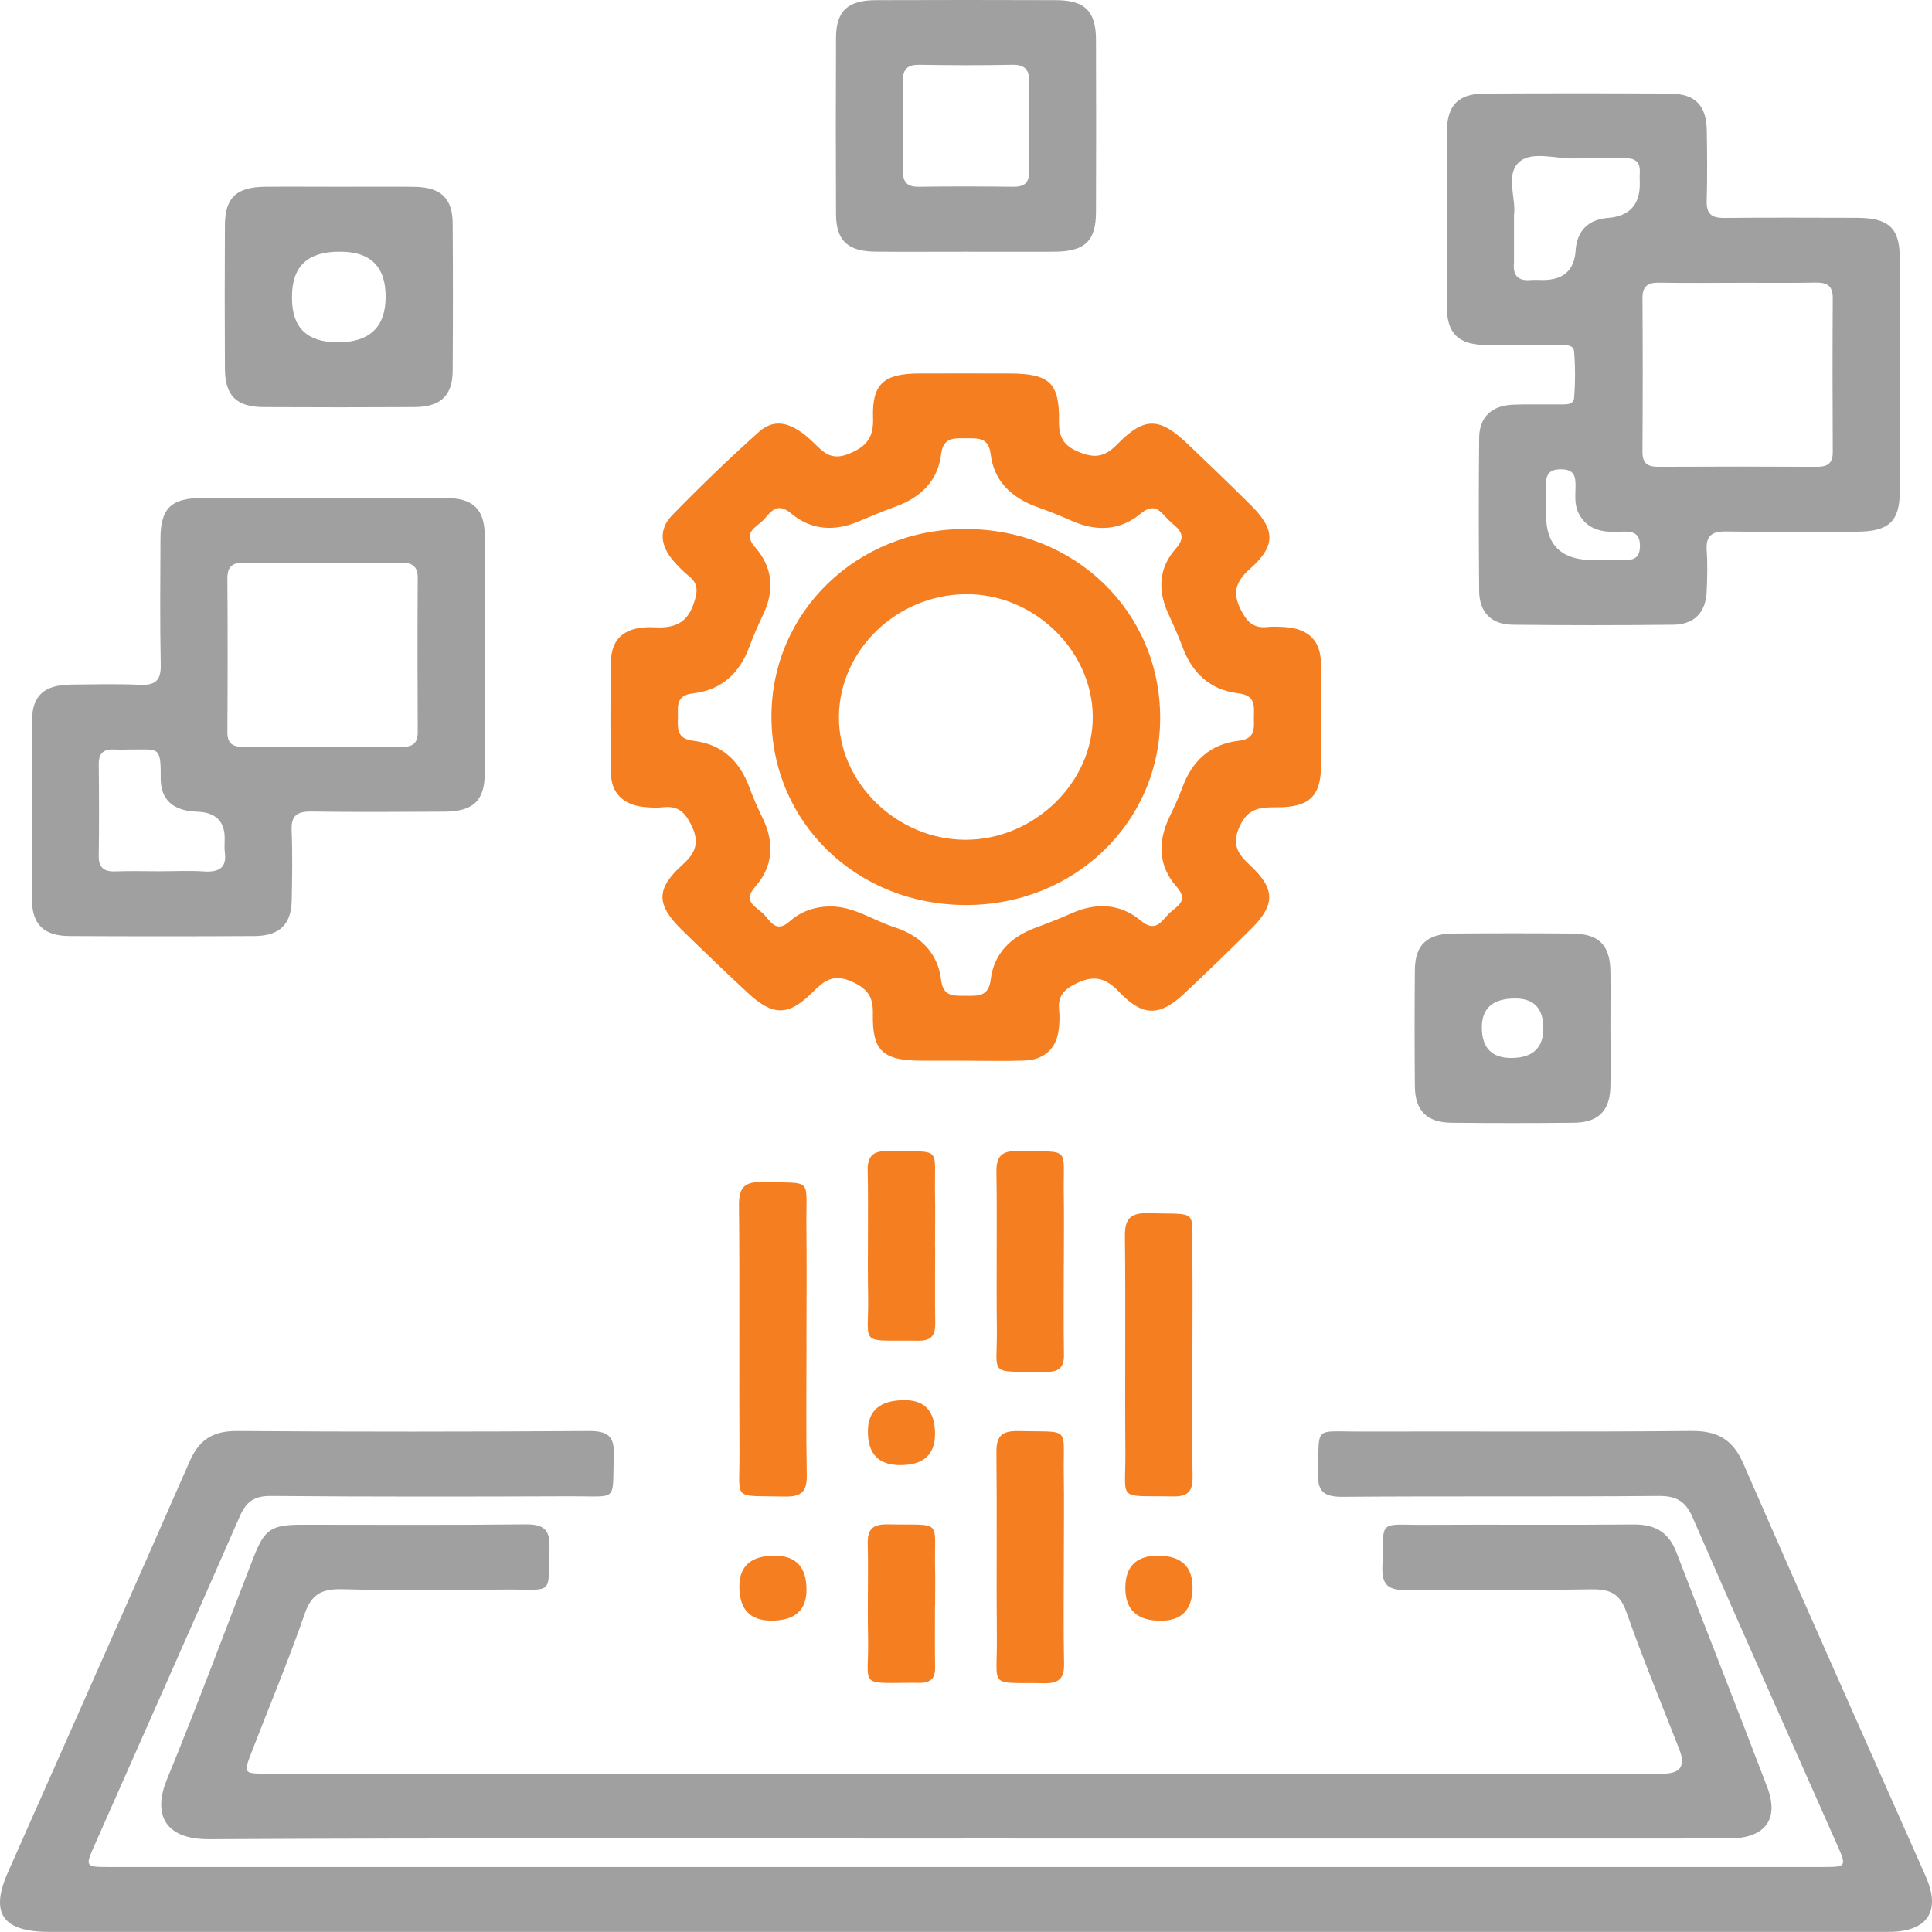
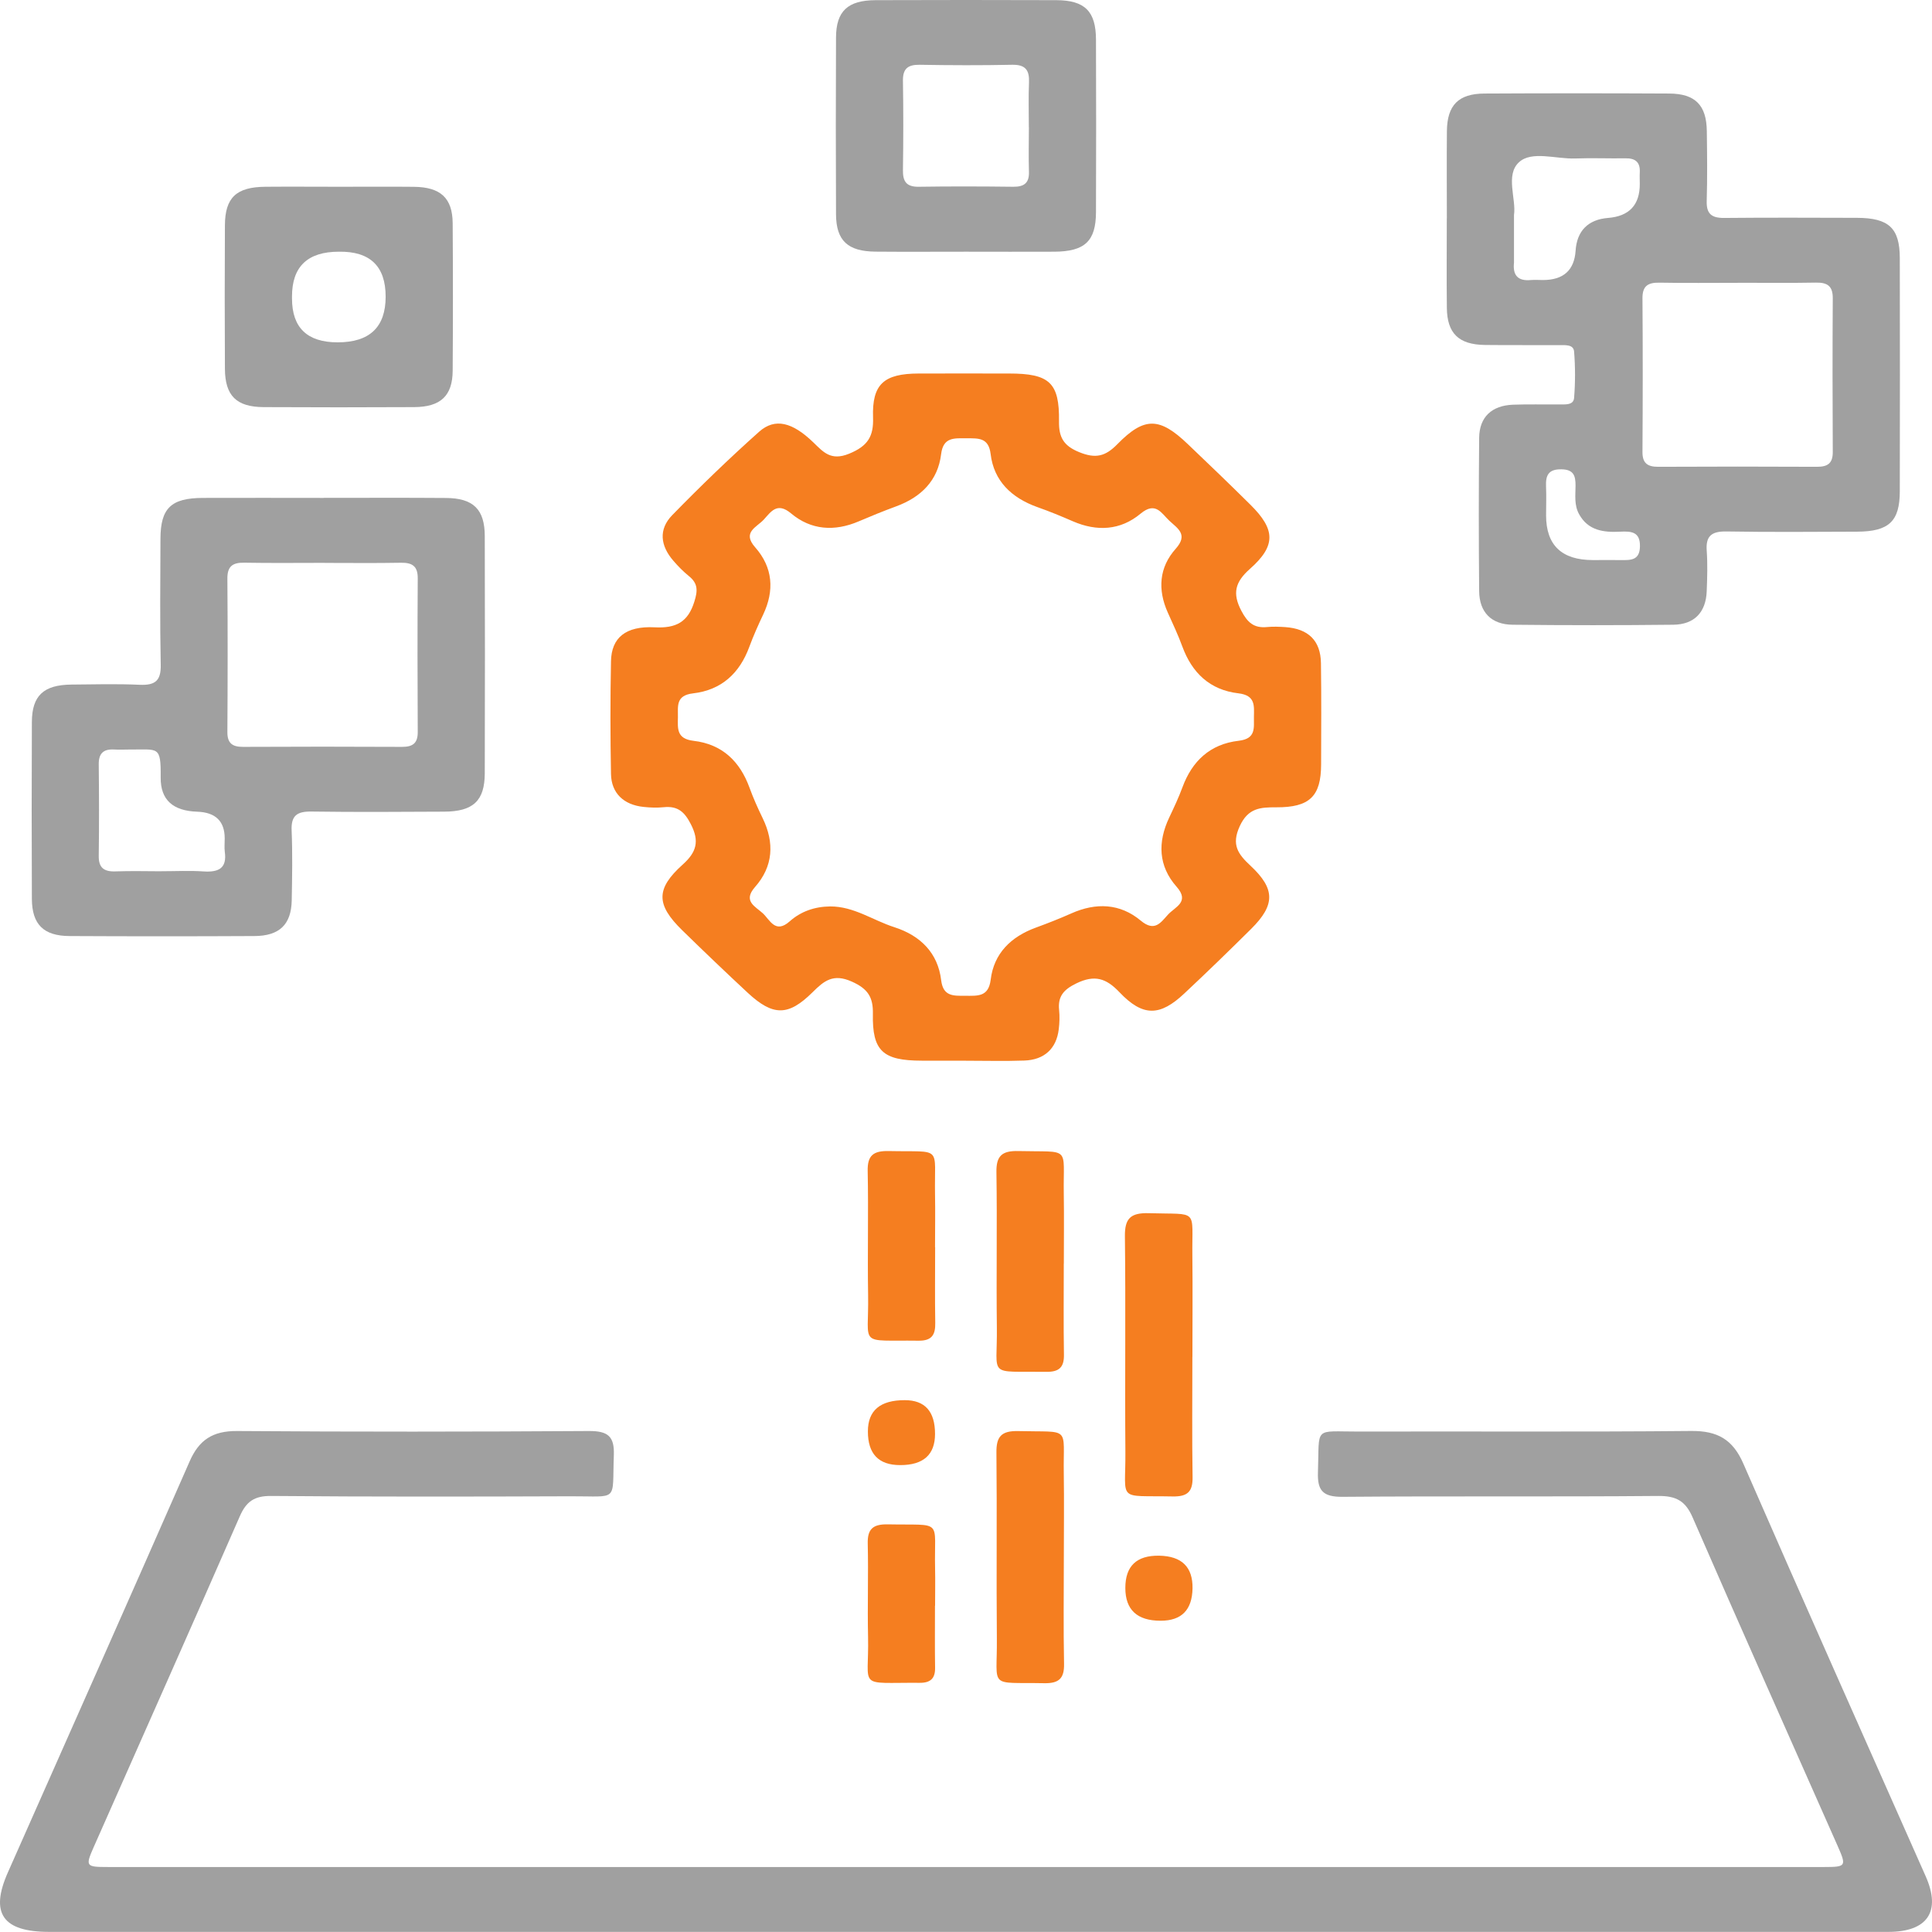
<svg xmlns="http://www.w3.org/2000/svg" width="36" height="36" viewBox="0 0 36 36" fill="none">
  <path d="M17.957 35.998C12.277 35.998 6.597 35.998 0.917 35.998C0.049 35.998 -0.192 35.651 0.148 34.887C1.278 32.335 2.413 29.786 3.534 27.23C3.708 26.832 3.963 26.662 4.417 26.665C6.602 26.681 8.786 26.679 10.971 26.665C11.329 26.663 11.451 26.764 11.438 27.115C11.405 28.002 11.54 27.877 10.633 27.881C8.773 27.888 6.913 27.891 5.053 27.875C4.738 27.872 4.589 27.98 4.47 28.25C3.571 30.306 2.657 32.357 1.749 34.411C1.588 34.776 1.597 34.789 2.011 34.789C12.672 34.789 23.333 34.789 33.994 34.789C34.398 34.789 34.408 34.773 34.245 34.404C33.341 32.362 32.431 30.323 31.54 28.276C31.408 27.972 31.238 27.872 30.898 27.875C28.939 27.892 26.979 27.875 25.019 27.891C24.653 27.894 24.546 27.779 24.558 27.435C24.589 26.562 24.462 26.677 25.331 26.675C27.391 26.669 29.451 26.684 31.511 26.664C32.007 26.659 32.288 26.825 32.483 27.269C33.603 29.838 34.747 32.398 35.882 34.961C36.174 35.618 35.917 35.998 35.185 35.998C29.443 35.999 23.7 35.998 17.958 35.998H17.957Z" fill="#A0A0A0" />
  <path d="M17.999 19.764C17.725 19.764 17.449 19.764 17.175 19.764C16.451 19.763 16.251 19.585 16.265 18.891C16.271 18.585 16.176 18.426 15.873 18.291C15.526 18.135 15.355 18.276 15.142 18.488C14.69 18.937 14.405 18.936 13.936 18.502C13.522 18.117 13.114 17.727 12.71 17.332C12.226 16.858 12.216 16.564 12.721 16.11C12.982 15.876 13.034 15.674 12.875 15.362C12.759 15.133 12.634 15.014 12.368 15.041C12.245 15.054 12.118 15.049 11.994 15.036C11.622 14.998 11.392 14.78 11.385 14.423C11.372 13.723 11.371 13.022 11.385 12.322C11.393 11.883 11.659 11.662 12.198 11.689C12.597 11.71 12.82 11.592 12.938 11.211C13.002 11.009 13.008 10.872 12.837 10.735C12.732 10.65 12.637 10.553 12.549 10.451C12.302 10.167 12.269 9.863 12.526 9.599C13.048 9.064 13.587 8.543 14.146 8.044C14.442 7.782 14.766 7.867 15.157 8.245C15.342 8.424 15.482 8.592 15.82 8.455C16.171 8.312 16.28 8.132 16.268 7.78C16.247 7.156 16.47 6.962 17.118 6.96C17.68 6.958 18.241 6.96 18.803 6.96C19.554 6.96 19.743 7.129 19.733 7.851C19.729 8.141 19.811 8.304 20.109 8.425C20.415 8.55 20.597 8.505 20.819 8.278C21.325 7.761 21.608 7.772 22.136 8.278C22.527 8.651 22.917 9.025 23.3 9.405C23.766 9.866 23.78 10.168 23.29 10.601C23.013 10.846 22.961 11.057 23.13 11.38C23.242 11.593 23.359 11.709 23.611 11.684C23.722 11.673 23.836 11.678 23.947 11.685C24.379 11.715 24.608 11.936 24.614 12.357C24.623 12.985 24.619 13.613 24.617 14.242C24.616 14.838 24.404 15.046 23.781 15.043C23.482 15.042 23.257 15.056 23.101 15.394C22.94 15.744 23.07 15.916 23.304 16.134C23.765 16.565 23.762 16.863 23.314 17.308C22.905 17.714 22.491 18.116 22.069 18.511C21.614 18.94 21.296 18.948 20.86 18.489C20.611 18.227 20.398 18.159 20.058 18.323C19.818 18.439 19.709 18.567 19.735 18.82C19.747 18.939 19.743 19.062 19.728 19.181C19.685 19.539 19.459 19.75 19.085 19.762C18.723 19.775 18.361 19.765 17.999 19.765V19.767V19.764ZM15.468 16.89C15.912 16.888 16.265 17.149 16.665 17.277C17.156 17.435 17.477 17.761 17.537 18.264C17.574 18.57 17.765 18.555 17.984 18.555C18.214 18.555 18.42 18.581 18.46 18.255C18.519 17.768 18.834 17.455 19.304 17.284C19.525 17.203 19.745 17.117 19.96 17.021C20.423 16.814 20.871 16.833 21.257 17.155C21.52 17.375 21.632 17.184 21.766 17.04C21.897 16.898 22.175 16.806 21.924 16.523C21.582 16.136 21.57 15.692 21.786 15.235C21.874 15.049 21.963 14.861 22.034 14.668C22.213 14.183 22.547 13.864 23.082 13.803C23.408 13.765 23.362 13.562 23.365 13.358C23.368 13.151 23.396 12.957 23.076 12.919C22.541 12.857 22.21 12.533 22.032 12.049C21.953 11.833 21.854 11.624 21.76 11.414C21.569 10.988 21.597 10.572 21.908 10.225C22.145 9.959 21.944 9.848 21.789 9.703C21.64 9.563 21.534 9.337 21.252 9.572C20.879 9.883 20.44 9.909 19.988 9.712C19.772 9.618 19.554 9.528 19.332 9.45C18.848 9.277 18.519 8.963 18.459 8.46C18.422 8.154 18.235 8.167 18.014 8.167C17.785 8.167 17.575 8.138 17.536 8.465C17.477 8.952 17.165 9.265 16.694 9.437C16.46 9.523 16.23 9.617 16.003 9.714C15.551 9.908 15.113 9.879 14.741 9.567C14.48 9.348 14.366 9.536 14.232 9.682C14.101 9.825 13.822 9.916 14.072 10.199C14.403 10.574 14.433 11.005 14.22 11.453C14.126 11.651 14.037 11.851 13.962 12.054C13.783 12.54 13.449 12.858 12.913 12.92C12.587 12.958 12.635 13.163 12.632 13.365C12.629 13.573 12.603 13.766 12.922 13.804C13.459 13.866 13.788 14.19 13.965 14.675C14.035 14.868 14.12 15.058 14.21 15.243C14.433 15.701 14.41 16.142 14.068 16.529C13.836 16.793 14.077 16.891 14.214 17.018C14.347 17.141 14.447 17.407 14.716 17.167C14.924 16.982 15.182 16.893 15.47 16.89H15.468Z" fill="#F57E20" />
-   <path d="M17.978 34.259C13.284 34.259 8.591 34.246 3.897 34.271C3.019 34.275 2.862 33.757 3.11 33.158C3.673 31.79 4.185 30.404 4.722 29.026C4.93 28.491 5.054 28.411 5.633 28.411C7.018 28.411 8.404 28.42 9.789 28.404C10.129 28.401 10.25 28.498 10.239 28.834C10.208 29.749 10.344 29.612 9.416 29.619C8.405 29.627 7.393 29.638 6.383 29.613C6.002 29.603 5.806 29.699 5.678 30.07C5.377 30.939 5.02 31.79 4.688 32.649C4.535 33.045 4.538 33.049 4.967 33.049C9.361 33.049 13.755 33.049 18.149 33.049C22.544 33.049 26.713 33.049 30.994 33.049C31.309 33.049 31.41 32.904 31.298 32.614C30.964 31.755 30.609 30.903 30.305 30.036C30.185 29.694 29.999 29.609 29.651 29.615C28.503 29.634 27.354 29.611 26.206 29.628C25.864 29.633 25.748 29.53 25.759 29.196C25.789 28.284 25.653 28.419 26.583 28.413C27.869 28.405 29.154 28.419 30.44 28.406C30.847 28.402 31.096 28.557 31.237 28.924C31.797 30.384 32.373 31.838 32.929 33.299C33.16 33.905 32.888 34.258 32.212 34.258C27.469 34.26 22.725 34.258 17.982 34.258L17.978 34.259Z" fill="#A0A0A0" />
  <path d="M26.96 4.07C26.96 3.527 26.956 2.984 26.961 2.441C26.966 1.96 27.176 1.745 27.661 1.743C28.809 1.737 29.957 1.737 31.105 1.743C31.589 1.746 31.798 1.96 31.804 2.442C31.81 2.876 31.815 3.311 31.802 3.745C31.795 3.98 31.888 4.064 32.13 4.061C32.954 4.053 33.778 4.057 34.602 4.059C35.196 4.061 35.399 4.25 35.4 4.81C35.403 6.258 35.403 7.707 35.4 9.156C35.399 9.716 35.196 9.905 34.602 9.907C33.791 9.91 32.979 9.917 32.169 9.903C31.892 9.899 31.783 9.988 31.802 10.258C31.82 10.511 31.812 10.765 31.802 11.018C31.787 11.409 31.572 11.637 31.179 11.641C30.181 11.652 29.182 11.652 28.184 11.641C27.79 11.637 27.566 11.409 27.562 11.017C27.553 10.063 27.553 9.11 27.562 8.156C27.567 7.77 27.797 7.556 28.194 7.541C28.48 7.53 28.767 7.539 29.055 7.536C29.165 7.535 29.32 7.553 29.331 7.415C29.354 7.129 29.354 6.837 29.331 6.551C29.32 6.414 29.164 6.432 29.054 6.431C28.592 6.429 28.13 6.433 27.669 6.428C27.18 6.421 26.965 6.212 26.96 5.736C26.954 5.182 26.959 4.626 26.959 4.07H26.96ZM32.38 5.27C31.892 5.27 31.406 5.276 30.918 5.267C30.697 5.263 30.603 5.338 30.605 5.56C30.612 6.514 30.611 7.468 30.605 8.423C30.604 8.627 30.695 8.699 30.898 8.698C31.885 8.693 32.871 8.693 33.858 8.698C34.062 8.699 34.152 8.627 34.151 8.423C34.146 7.468 34.145 6.515 34.151 5.56C34.153 5.337 34.059 5.262 33.838 5.266C33.352 5.275 32.864 5.269 32.377 5.269L32.38 5.27ZM28.211 4.005C28.211 4.329 28.211 4.594 28.211 4.859C28.211 4.871 28.212 4.883 28.211 4.895C28.187 5.121 28.275 5.242 28.526 5.218C28.6 5.212 28.675 5.218 28.75 5.218C29.132 5.218 29.335 5.036 29.359 4.671C29.383 4.303 29.591 4.091 29.962 4.061C30.359 4.03 30.556 3.818 30.555 3.427C30.555 3.355 30.551 3.282 30.555 3.21C30.564 3.027 30.478 2.946 30.288 2.95C29.977 2.955 29.664 2.941 29.353 2.953C28.995 2.966 28.541 2.804 28.304 3.023C28.046 3.26 28.256 3.71 28.211 4.006V4.005ZM29.683 10.436C29.858 10.436 30.033 10.434 30.207 10.436C30.392 10.439 30.553 10.439 30.558 10.183C30.564 9.909 30.397 9.897 30.194 9.907C29.881 9.924 29.592 9.887 29.424 9.581C29.33 9.412 29.357 9.228 29.358 9.049C29.358 8.869 29.326 8.748 29.096 8.745C28.851 8.74 28.8 8.86 28.808 9.06C28.816 9.241 28.809 9.422 28.809 9.603C28.809 10.158 29.099 10.436 29.681 10.436H29.683Z" fill="#A0A0A0" />
  <path d="M6.025 9.277C6.786 9.277 7.548 9.273 8.308 9.279C8.82 9.282 9.032 9.49 9.033 9.99C9.037 11.463 9.037 12.935 9.033 14.407C9.032 14.922 8.818 15.122 8.275 15.124C7.451 15.128 6.628 15.134 5.805 15.122C5.533 15.118 5.423 15.198 5.434 15.472C5.452 15.906 5.444 16.34 5.436 16.775C5.428 17.225 5.209 17.44 4.741 17.442C3.593 17.448 2.445 17.448 1.298 17.442C0.812 17.44 0.596 17.226 0.594 16.748C0.589 15.65 0.589 14.551 0.594 13.453C0.596 12.961 0.813 12.761 1.333 12.756C1.758 12.752 2.182 12.741 2.605 12.76C2.898 12.773 3.001 12.677 2.995 12.389C2.979 11.605 2.987 10.821 2.99 10.036C2.992 9.468 3.189 9.28 3.779 9.278C4.528 9.275 5.277 9.278 6.025 9.278V9.277ZM6.048 10.488C5.549 10.488 5.049 10.494 4.55 10.485C4.329 10.481 4.236 10.558 4.237 10.779C4.244 11.733 4.243 12.688 4.237 13.642C4.236 13.847 4.327 13.918 4.531 13.917C5.518 13.912 6.504 13.912 7.491 13.917C7.695 13.918 7.785 13.845 7.784 13.642C7.779 12.688 7.778 11.734 7.784 10.779C7.786 10.557 7.691 10.482 7.47 10.486C6.996 10.495 6.522 10.489 6.047 10.489L6.048 10.488ZM3.013 16.234C3.275 16.234 3.537 16.22 3.797 16.238C4.081 16.256 4.23 16.173 4.189 15.875C4.178 15.791 4.188 15.706 4.187 15.622C4.187 15.303 4.017 15.137 3.677 15.125C3.226 15.11 2.99 14.909 2.994 14.486C3 13.886 2.946 13.972 2.428 13.966C2.328 13.966 2.228 13.972 2.129 13.966C1.922 13.954 1.838 14.043 1.84 14.243C1.846 14.81 1.848 15.377 1.84 15.944C1.836 16.165 1.932 16.245 2.152 16.237C2.438 16.227 2.725 16.234 3.012 16.235L3.013 16.234Z" fill="#A0A0A0" />
  <path d="M17.998 4.69C17.438 4.69 16.876 4.694 16.316 4.689C15.796 4.685 15.58 4.484 15.578 3.991C15.573 2.894 15.573 1.796 15.578 0.699C15.58 0.207 15.797 0.005 16.317 0.003C17.439 -0.001 18.561 -0.001 19.683 0.003C20.214 0.005 20.42 0.21 20.422 0.736C20.426 1.81 20.426 2.882 20.422 3.956C20.42 4.494 20.213 4.687 19.645 4.69C19.096 4.693 18.547 4.69 17.999 4.69H17.998ZM19.171 2.37C19.171 2.092 19.162 1.814 19.174 1.536C19.183 1.313 19.114 1.202 18.859 1.207C18.284 1.219 17.71 1.217 17.136 1.207C16.913 1.204 16.822 1.283 16.825 1.504C16.834 2.059 16.833 2.615 16.825 3.17C16.822 3.377 16.885 3.484 17.121 3.48C17.708 3.471 18.295 3.473 18.882 3.48C19.088 3.482 19.179 3.405 19.173 3.203C19.165 2.925 19.171 2.647 19.172 2.369L19.171 2.37Z" fill="#A0A0A0" />
  <path d="M6.331 3.48C6.793 3.48 7.254 3.476 7.715 3.481C8.21 3.487 8.431 3.69 8.435 4.159C8.441 5.075 8.441 5.992 8.435 6.908C8.432 7.376 8.21 7.584 7.716 7.586C6.781 7.591 5.846 7.591 4.911 7.586C4.404 7.583 4.194 7.373 4.191 6.872C4.186 5.98 4.186 5.087 4.191 4.196C4.194 3.681 4.404 3.484 4.947 3.48C5.409 3.476 5.869 3.48 6.33 3.48H6.331ZM6.315 4.69C5.732 4.69 5.441 4.968 5.441 5.524C5.441 5.536 5.441 5.548 5.441 5.56C5.441 6.106 5.724 6.379 6.292 6.379C6.888 6.379 7.186 6.095 7.186 5.528C7.186 4.961 6.896 4.681 6.315 4.69Z" fill="#A0A0A0" />
-   <path d="M30.009 19.195C30.009 19.544 30.014 19.894 30.008 20.243C30 20.697 29.785 20.916 29.326 20.921C28.566 20.929 27.805 20.929 27.046 20.921C26.587 20.916 26.368 20.697 26.364 20.243C26.358 19.52 26.357 18.797 26.364 18.074C26.368 17.605 26.588 17.399 27.083 17.395C27.817 17.389 28.553 17.389 29.288 17.395C29.796 17.399 30.002 17.607 30.008 18.108C30.012 18.47 30.008 18.832 30.008 19.193L30.009 19.195ZM28.758 19.161C28.758 18.791 28.584 18.605 28.234 18.605C27.82 18.605 27.613 18.783 27.612 19.14C27.612 19.522 27.794 19.713 28.156 19.714C28.558 19.714 28.758 19.529 28.758 19.161Z" fill="#A0A0A0" />
-   <path d="M15.028 24.994C15.028 25.826 15.018 26.659 15.033 27.491C15.039 27.788 14.937 27.893 14.626 27.886C13.632 27.861 13.784 27.99 13.779 27.092C13.77 25.547 13.785 24.003 13.77 22.459C13.767 22.13 13.87 22.015 14.215 22.026C15.16 22.055 15.017 21.924 15.026 22.821C15.034 23.545 15.028 24.268 15.027 24.993L15.028 24.994Z" fill="#F57E20" />
  <path d="M22.218 25.284C22.218 26.033 22.21 26.78 22.222 27.527C22.226 27.794 22.128 27.889 21.853 27.884C20.799 27.863 20.977 27.997 20.97 27.054C20.959 25.715 20.977 24.376 20.961 23.037C20.957 22.705 21.065 22.596 21.408 22.606C22.351 22.635 22.207 22.505 22.218 23.402C22.225 24.029 22.219 24.657 22.219 25.284H22.218Z" fill="#F57E20" />
  <path d="M19.823 29.014C19.823 29.677 19.814 30.342 19.827 31.005C19.832 31.268 19.738 31.369 19.46 31.364C18.403 31.344 18.584 31.477 18.575 30.537C18.564 29.379 18.579 28.221 18.567 27.063C18.564 26.768 18.66 26.659 18.972 26.666C19.968 26.691 19.808 26.562 19.822 27.458C19.83 27.977 19.823 28.495 19.823 29.014Z" fill="#F57E20" />
  <path d="M19.822 23.544C19.822 24.11 19.816 24.677 19.825 25.244C19.829 25.476 19.736 25.566 19.495 25.562C18.382 25.548 18.587 25.677 18.575 24.736C18.563 23.771 18.582 22.806 18.567 21.842C18.562 21.544 18.665 21.44 18.974 21.448C19.968 21.472 19.808 21.343 19.822 22.242C19.829 22.675 19.823 23.11 19.823 23.544H19.822Z" fill="#F57E20" />
  <path d="M17.425 23.24C17.425 23.71 17.419 24.181 17.427 24.65C17.431 24.87 17.366 24.986 17.112 24.982C15.972 24.967 16.193 25.104 16.176 24.133C16.163 23.362 16.184 22.59 16.168 21.818C16.162 21.529 16.275 21.442 16.561 21.448C17.579 21.47 17.406 21.335 17.423 22.263C17.429 22.588 17.423 22.914 17.423 23.24H17.425Z" fill="#F57E20" />
  <path d="M17.422 29.92C17.422 30.305 17.418 30.691 17.424 31.077C17.427 31.274 17.34 31.359 17.135 31.357C15.951 31.349 16.197 31.483 16.175 30.498C16.162 29.92 16.183 29.341 16.169 28.762C16.163 28.496 16.261 28.4 16.538 28.404C17.593 28.425 17.403 28.291 17.424 29.232C17.429 29.461 17.424 29.69 17.424 29.92H17.422Z" fill="#F57E20" />
  <path d="M17.423 26.719C17.423 27.107 17.206 27.301 16.772 27.3C16.371 27.3 16.171 27.09 16.172 26.671C16.172 26.283 16.401 26.089 16.86 26.09C17.235 26.09 17.423 26.3 17.423 26.719Z" fill="#F57E20" />
-   <path d="M14.435 28.988C14.831 28.988 15.029 29.2 15.028 29.624C15.028 30.008 14.809 30.199 14.371 30.198C13.975 30.198 13.777 29.986 13.777 29.562C13.777 29.179 13.996 28.988 14.435 28.988Z" fill="#F57E20" />
  <path d="M21.626 30.2C21.188 30.2 20.969 29.996 20.969 29.589C20.969 29.181 21.179 28.981 21.6 28.988C22.021 28.996 22.228 29.199 22.221 29.599C22.213 30 22.016 30.2 21.627 30.2H21.626Z" fill="#F57E20" />
-   <path d="M18.001 16.864C15.961 16.864 14.373 15.323 14.375 13.348C14.377 11.397 15.973 9.856 17.991 9.857C20.03 9.858 21.619 11.399 21.618 13.375C21.618 15.323 20.02 16.864 18.001 16.864ZM17.995 15.648C19.269 15.647 20.37 14.578 20.362 13.351C20.353 12.107 19.25 11.051 17.979 11.072C16.7 11.092 15.645 12.116 15.632 13.35C15.62 14.584 16.715 15.649 17.995 15.648Z" fill="#F57E20" />
</svg>